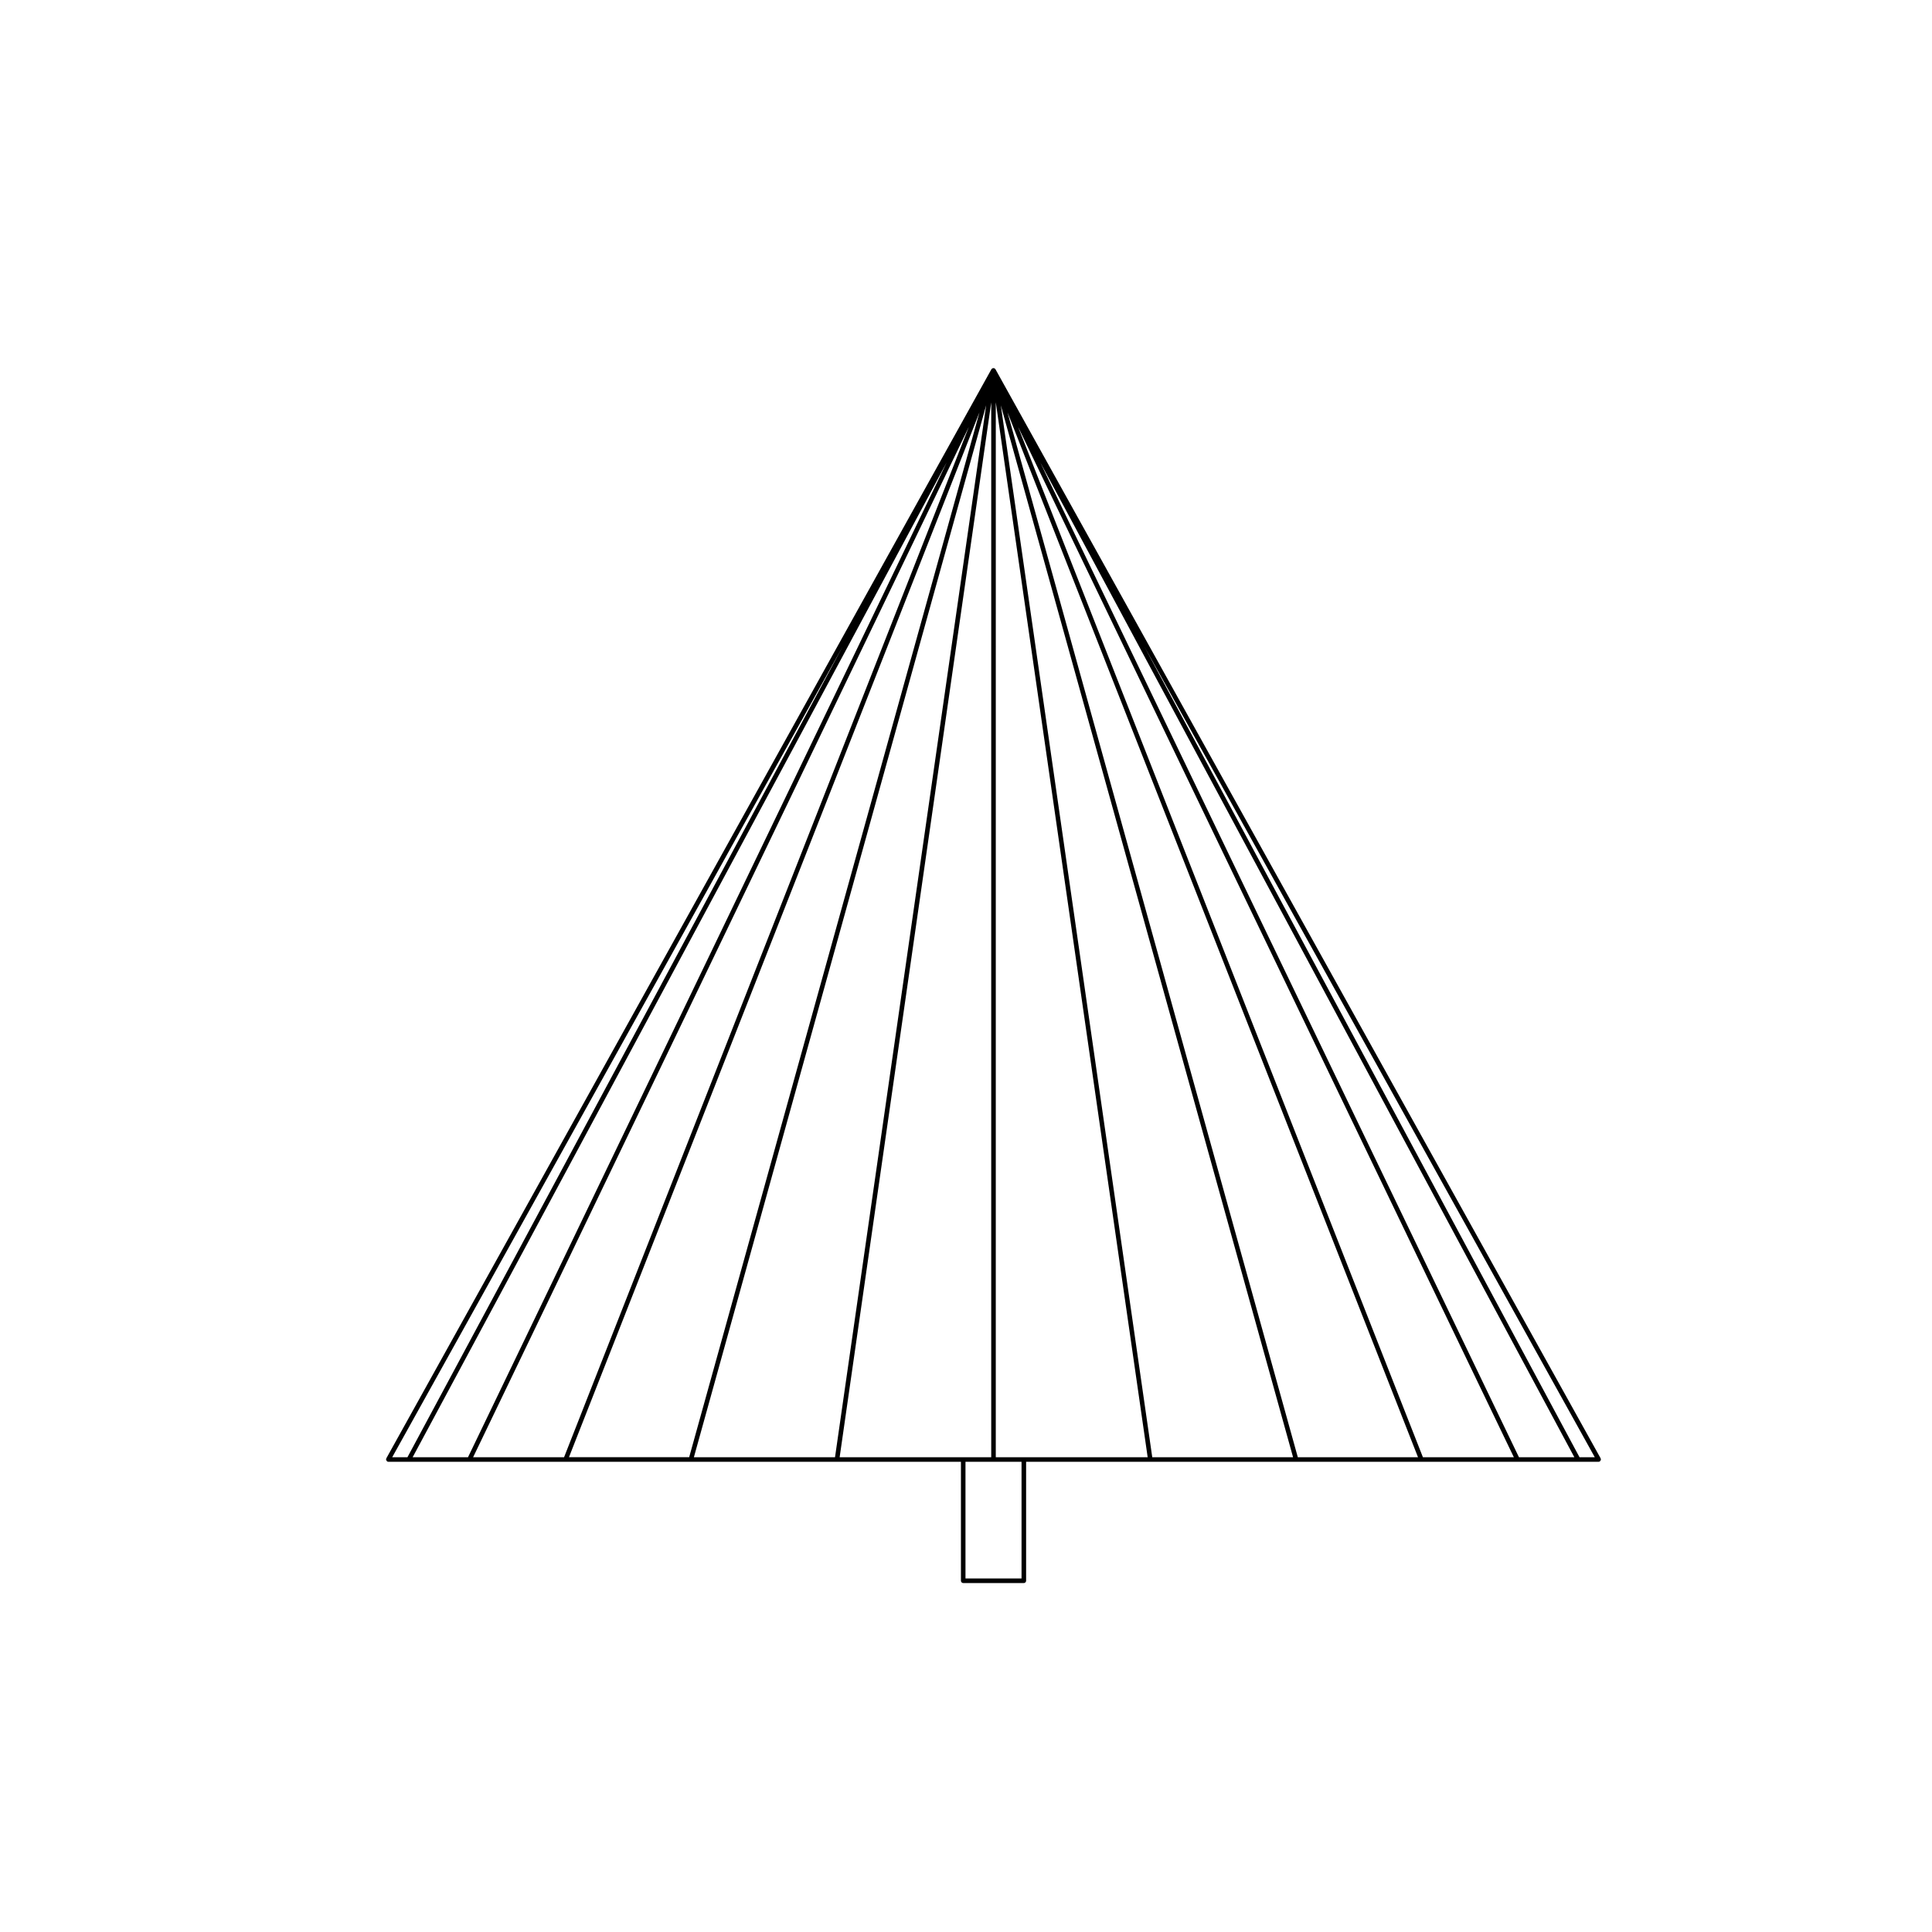
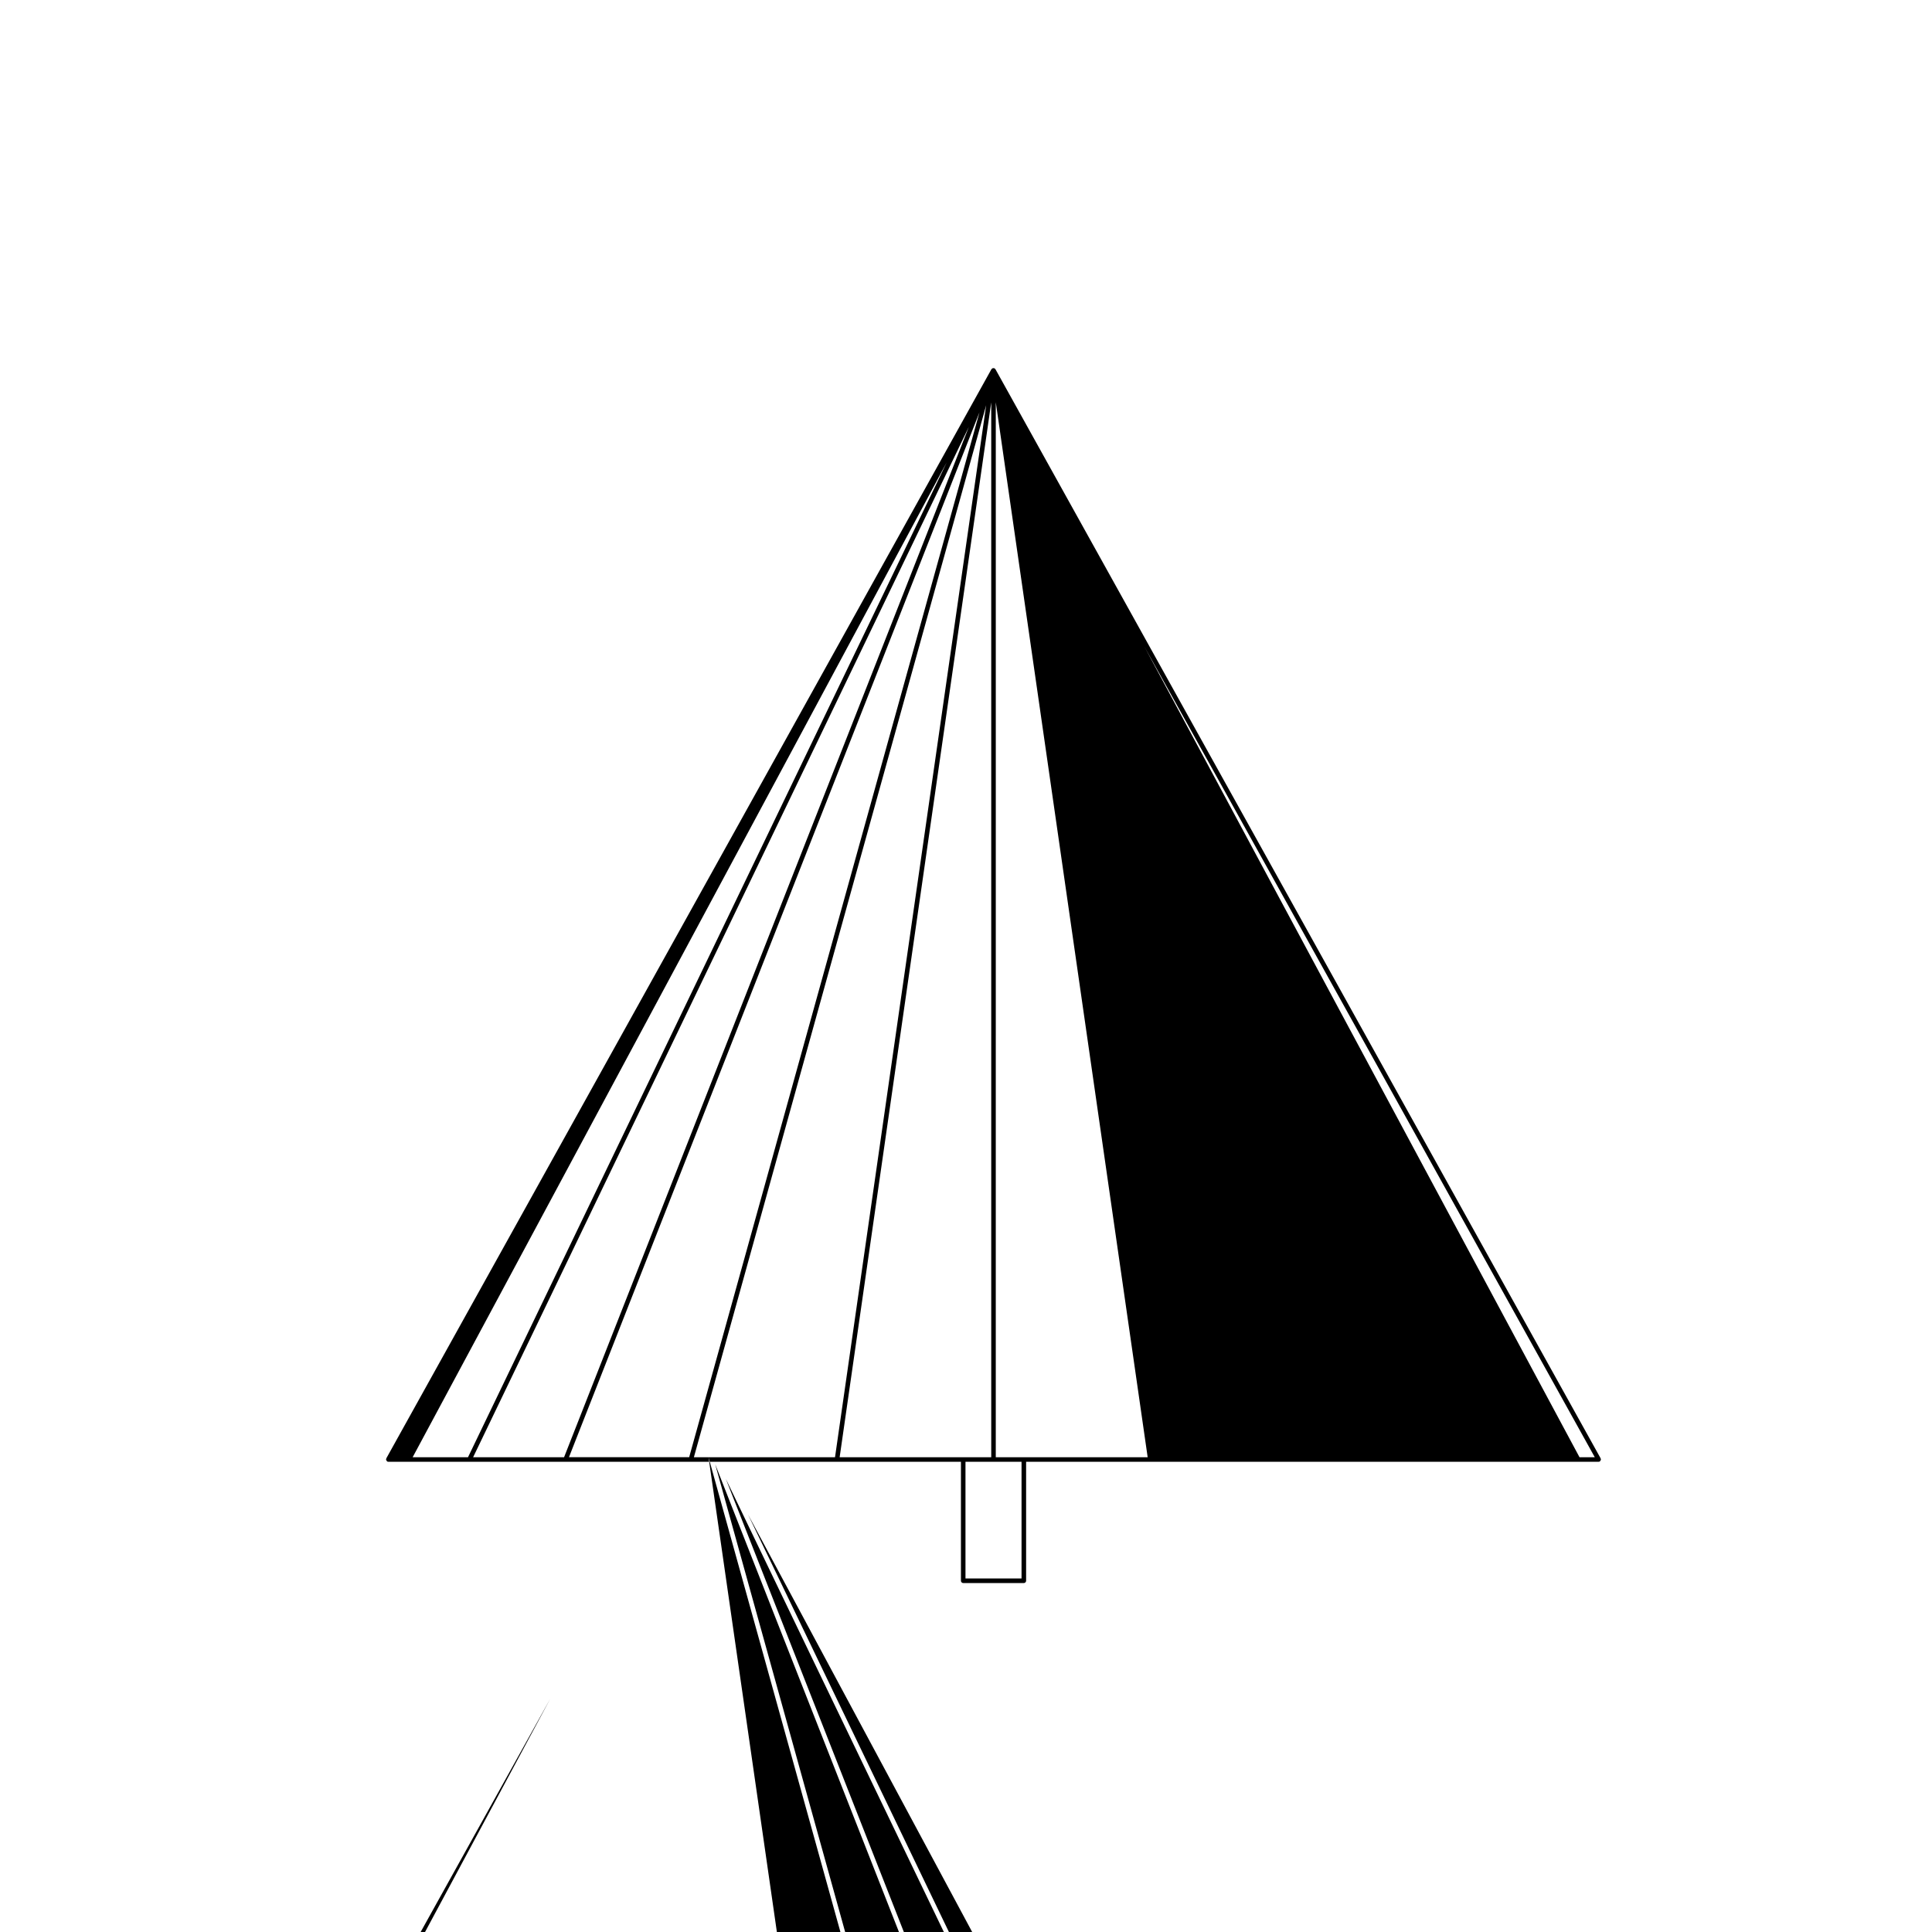
<svg xmlns="http://www.w3.org/2000/svg" fill="#000000" width="800px" height="800px" version="1.1" viewBox="144 144 512 512">
-   <path d="m568.21 530.64c-0.012-0.055 0.012-0.105-0.016-0.152l-160.34-288.55-0.031-0.066h-0.004c-0.012-0.016-0.023-0.023-0.035-0.035-0.016-0.023-0.031-0.035-0.051-0.059-0.023-0.031-0.047-0.051-0.074-0.07-0.016-0.016-0.023-0.023-0.047-0.039-0.012-0.012-0.016-0.02-0.031-0.035h-0.004-0.004v-0.004c-0.004-0.004-0.004 0-0.016 0-0.004-0.004-0.004-0.012-0.012-0.02-0.004 0-0.012 0.012-0.02 0h-0.004c-0.012 0-0.012-0.012-0.016-0.012-0.012-0.004-0.016 0-0.02 0s-0.004 0-0.012-0.004c-0.012-0.004-0.016-0.016-0.023-0.02-0.016 0-0.031 0.016-0.051 0.004-0.016-0.004-0.02-0.016-0.035-0.016-0.016-0.004-0.031 0.012-0.047 0.012-0.016-0.004-0.023-0.023-0.039-0.023s-0.031 0.02-0.047 0.023c-0.016 0-0.031-0.016-0.047-0.012-0.016 0-0.02 0.012-0.035 0.016-0.02 0.012-0.035-0.004-0.055 0.012 0 0-0.004 0-0.012 0.004-0.004 0-0.016 0-0.02 0.004-0.004 0-0.012-0.004-0.016 0-0.012 0-0.012 0.004-0.016 0.012h-0.012c-0.004 0.012-0.016 0-0.02 0-0.004 0.012-0.004 0.016-0.012 0.02-0.004 0-0.012-0.004-0.016 0v0.004h-0.004-0.004c-0.012 0.016-0.016 0.023-0.031 0.035-0.02 0.016-0.031 0.023-0.051 0.047-0.023 0.016-0.047 0.035-0.07 0.066-0.02 0.023-0.035 0.035-0.051 0.059-0.004 0.012-0.023 0.02-0.035 0.035h-0.004l-0.031 0.066-160.31 288.54c-0.023 0.051-0.004 0.102-0.016 0.152-0.016 0.051-0.059 0.086-0.059 0.141 0 0.035 0.031 0.051 0.031 0.086 0.016 0.074 0.047 0.125 0.09 0.203 0.039 0.07 0.074 0.125 0.141 0.176 0.02 0.016 0.02 0.051 0.051 0.07 0.098 0.051 0.191 0.07 0.297 0.07h151.75v31.539c0 0.332 0.273 0.605 0.605 0.605h16.062c0.332 0 0.605-0.273 0.605-0.605v-31.539h151.73c0.105 0 0.203-0.02 0.297-0.07 0.031-0.02 0.031-0.055 0.055-0.07 0.066-0.051 0.102-0.105 0.137-0.176 0.047-0.074 0.074-0.125 0.09-0.203 0-0.035 0.031-0.051 0.031-0.086-0.02-0.055-0.059-0.09-0.074-0.137zm-1.574-0.457h-4.047l-115.32-214.84zm-151.31 0h-7.434l0.004-279.58 40.25 279.58zm-2.379 32.129h-13.082v-30.93h14.855v30.93zm-46.43-32.129 40.172-279.55v279.55zm-113.16 0 141.53-263.64-126.86 263.64zm147.4-273.06-107.27 273.06h-24.105zm2.816-3.856-76.934 276.91h-31.855zm1.773-1.875-40.055 278.79h-37.402zm44.016 278.79-40.133-278.77 77.449 278.77zm38.574 0-76.938-276.91 108.79 276.91zm33.152 0-107.28-273.06 131.38 273.06zm25.453 0-126.86-263.64 141.54 263.64zm-294.56 0h-4.039l119.37-214.84z" />
+   <path d="m568.21 530.64c-0.012-0.055 0.012-0.105-0.016-0.152l-160.34-288.55-0.031-0.066h-0.004c-0.012-0.016-0.023-0.023-0.035-0.035-0.016-0.023-0.031-0.035-0.051-0.059-0.023-0.031-0.047-0.051-0.074-0.07-0.016-0.016-0.023-0.023-0.047-0.039-0.012-0.012-0.016-0.02-0.031-0.035h-0.004-0.004v-0.004c-0.004-0.004-0.004 0-0.016 0-0.004-0.004-0.004-0.012-0.012-0.02-0.004 0-0.012 0.012-0.02 0h-0.004c-0.012 0-0.012-0.012-0.016-0.012-0.012-0.004-0.016 0-0.02 0s-0.004 0-0.012-0.004c-0.012-0.004-0.016-0.016-0.023-0.02-0.016 0-0.031 0.016-0.051 0.004-0.016-0.004-0.02-0.016-0.035-0.016-0.016-0.004-0.031 0.012-0.047 0.012-0.016-0.004-0.023-0.023-0.039-0.023s-0.031 0.02-0.047 0.023c-0.016 0-0.031-0.016-0.047-0.012-0.016 0-0.02 0.012-0.035 0.016-0.02 0.012-0.035-0.004-0.055 0.012 0 0-0.004 0-0.012 0.004-0.004 0-0.016 0-0.02 0.004-0.004 0-0.012-0.004-0.016 0-0.012 0-0.012 0.004-0.016 0.012h-0.012c-0.004 0.012-0.016 0-0.02 0-0.004 0.012-0.004 0.016-0.012 0.02-0.004 0-0.012-0.004-0.016 0v0.004h-0.004-0.004c-0.012 0.016-0.016 0.023-0.031 0.035-0.02 0.016-0.031 0.023-0.051 0.047-0.023 0.016-0.047 0.035-0.07 0.066-0.02 0.023-0.035 0.035-0.051 0.059-0.004 0.012-0.023 0.02-0.035 0.035h-0.004l-0.031 0.066-160.31 288.54c-0.023 0.051-0.004 0.102-0.016 0.152-0.016 0.051-0.059 0.086-0.059 0.141 0 0.035 0.031 0.051 0.031 0.086 0.016 0.074 0.047 0.125 0.09 0.203 0.039 0.07 0.074 0.125 0.141 0.176 0.02 0.016 0.02 0.051 0.051 0.07 0.098 0.051 0.191 0.07 0.297 0.07h151.75v31.539c0 0.332 0.273 0.605 0.605 0.605h16.062c0.332 0 0.605-0.273 0.605-0.605v-31.539h151.73c0.105 0 0.203-0.02 0.297-0.07 0.031-0.02 0.031-0.055 0.055-0.07 0.066-0.051 0.102-0.105 0.137-0.176 0.047-0.074 0.074-0.125 0.09-0.203 0-0.035 0.031-0.051 0.031-0.086-0.02-0.055-0.059-0.09-0.074-0.137zm-1.574-0.457h-4.047l-115.32-214.84zm-151.31 0h-7.434l0.004-279.58 40.25 279.58zm-2.379 32.129h-13.082v-30.93h14.855v30.93zm-46.43-32.129 40.172-279.55v279.55zm-113.16 0 141.53-263.64-126.86 263.64zm147.4-273.06-107.27 273.06h-24.105zm2.816-3.856-76.934 276.91h-31.855zm1.773-1.875-40.055 278.79h-37.402m44.016 278.79-40.133-278.77 77.449 278.77zm38.574 0-76.938-276.91 108.79 276.91zm33.152 0-107.28-273.06 131.38 273.06zm25.453 0-126.86-263.64 141.54 263.64zm-294.56 0h-4.039l119.37-214.84z" />
</svg>